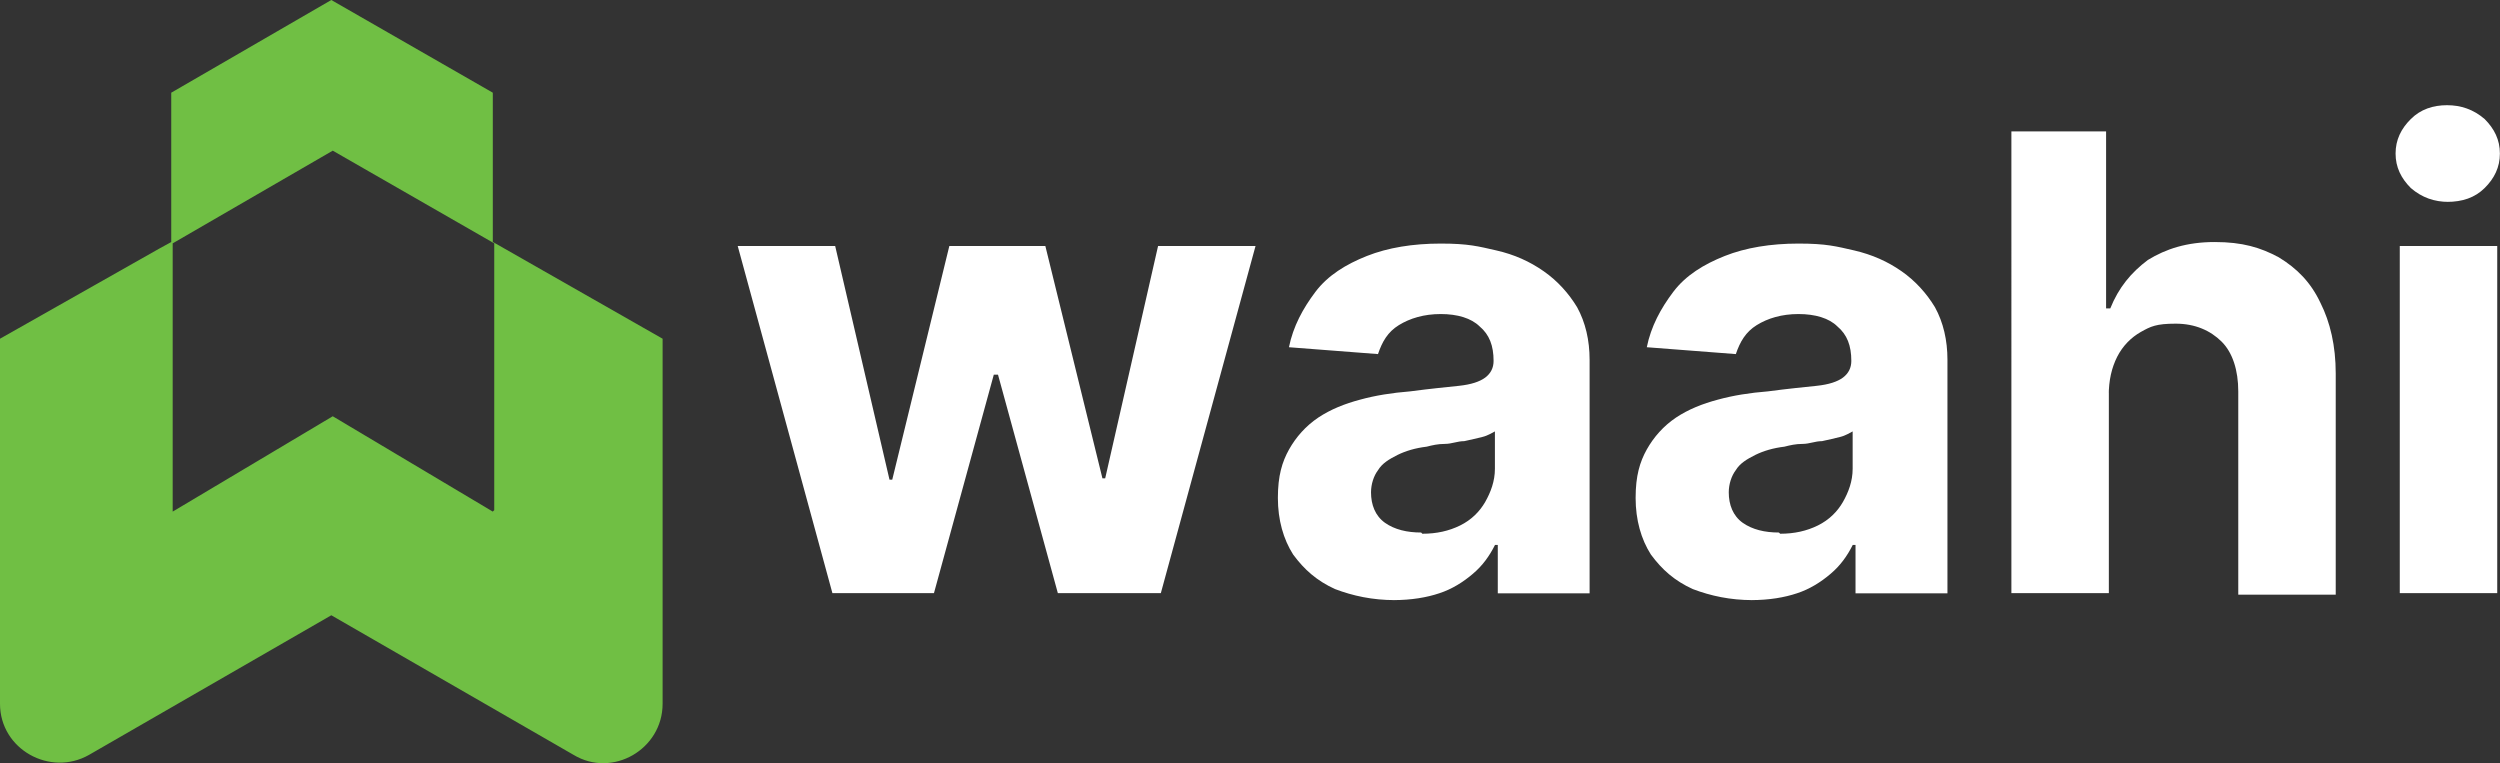
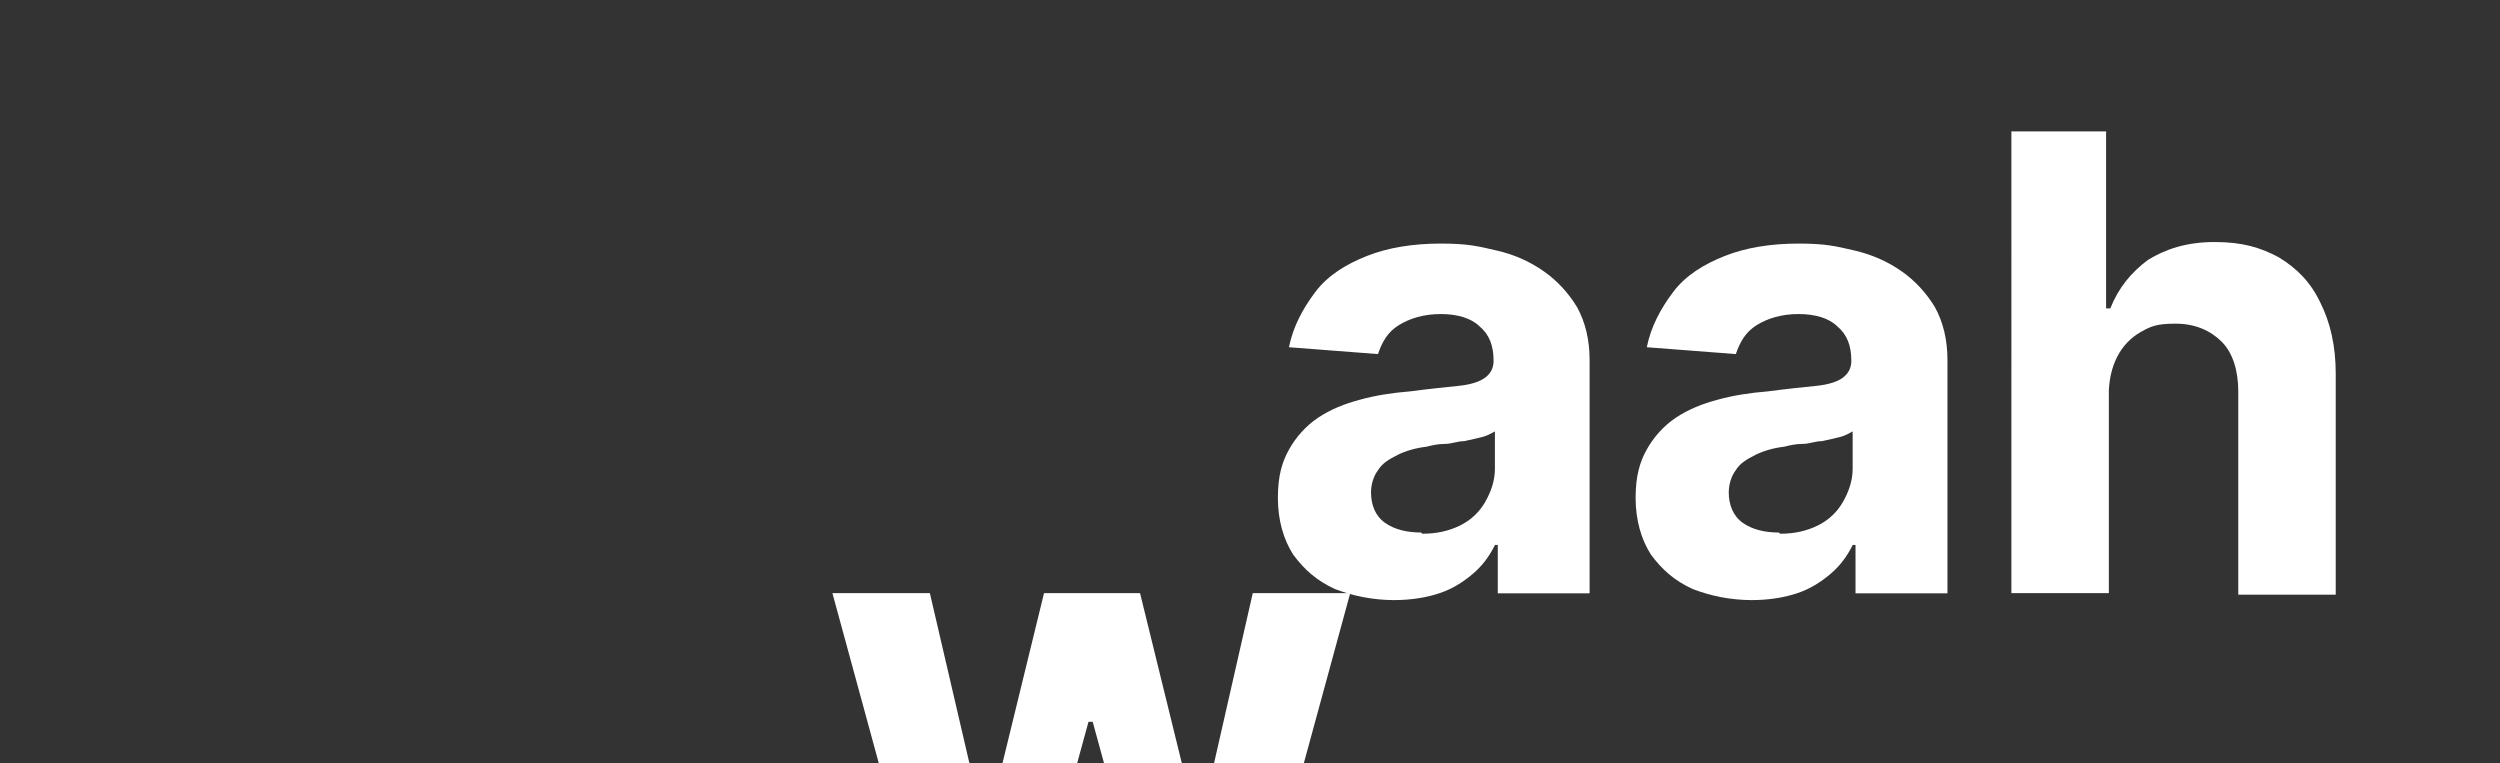
<svg xmlns="http://www.w3.org/2000/svg" id="Layer_2" data-name="Layer 2" viewBox="0 0 226 69">
  <rect x="0" y="0" width="226" height="69" fill="#333333" stroke="none" />
  <defs>
    <style>
      .cls-1 {
        fill: #fff;
      }

      .cls-2 {
        fill: none;
      }

      .cls-3 {
        fill: #70bf44;
      }

      .cls-4 {
        clip-path: url(#clippath);
      }
    </style>
    <clipPath id="clippath">
      <rect class="cls-2" width="226" height="69" />
    </clipPath>
  </defs>
  <g id="Layer_1-2" data-name="Layer 1">
    <g class="cls-4">
      <g>
-         <path class="cls-1" d="M75.25,53.62l-8.56-31.38h8.81l4.91,21.12h.25l5.16-21.12h8.68l5.16,21h.25l4.78-21h8.81l-8.56,31.38h-9.31l-5.41-19.75h-.38l-5.41,19.75h-9.31.13Z" />
+         <path class="cls-1" d="M75.25,53.62h8.81l4.91,21.12h.25l5.16-21.12h8.68l5.16,21h.25l4.78-21h8.81l-8.56,31.38h-9.31l-5.41-19.75h-.38l-5.41,19.75h-9.31.13Z" />
        <path class="cls-1" d="M126.09,54.25c-2.01,0-3.78-.38-5.41-1-1.64-.75-2.77-1.75-3.78-3.12-.88-1.38-1.38-3.12-1.38-5.12s.38-3.25,1.01-4.38c.63-1.12,1.51-2.12,2.64-2.88,1.13-.75,2.39-1.25,3.78-1.62,1.38-.38,2.89-.62,4.53-.75,1.89-.25,3.27-.38,4.4-.5,1.13-.12,1.89-.38,2.39-.75.5-.38.75-.88.75-1.5,0-1.38-.38-2.38-1.26-3.12-.76-.75-2.01-1.12-3.52-1.12s-2.77.38-3.78,1c-1.01.62-1.51,1.5-1.89,2.62l-8.05-.62c.38-1.88,1.26-3.5,2.39-5,1.13-1.5,2.77-2.5,4.66-3.25,1.89-.75,4.15-1.12,6.67-1.12s3.4.25,5.03.62,3.02,1,4.28,1.88c1.26.88,2.26,2,3.02,3.25.76,1.38,1.13,3,1.13,4.75v21.12h-8.3v-4.38h-.25c-.5,1-1.13,1.88-2.01,2.62-.88.75-1.89,1.38-3.02,1.75-1.13.38-2.52.62-4.15.62h.13ZM128.6,48.25c1.26,0,2.39-.25,3.4-.75,1.01-.5,1.76-1.25,2.26-2.12.5-.88.88-1.88.88-3v-3.38c-.25.12-.63.38-1.13.5-.5.12-1.01.25-1.64.38-.63,0-1.13.25-1.76.25s-1.13.12-1.64.25c-1.01.12-1.89.38-2.64.75-.75.38-1.38.75-1.76,1.38-.38.5-.63,1.25-.63,2,0,1.12.38,2.12,1.26,2.75.88.62,2.01.88,3.27.88l.12.12Z" />
        <path class="cls-1" d="M158.43,54.25c-2.01,0-3.78-.38-5.41-1-1.64-.75-2.77-1.75-3.78-3.12-.88-1.38-1.38-3.12-1.38-5.12s.38-3.25,1.01-4.38c.63-1.12,1.51-2.12,2.64-2.88,1.13-.75,2.39-1.25,3.78-1.62,1.38-.38,2.89-.62,4.53-.75,1.89-.25,3.27-.38,4.4-.5,1.13-.12,1.89-.38,2.39-.75.5-.38.75-.88.75-1.5,0-1.38-.38-2.38-1.26-3.12-.75-.75-2.01-1.12-3.52-1.12s-2.77.38-3.77,1-1.51,1.5-1.89,2.62l-8.05-.62c.38-1.88,1.26-3.5,2.39-5s2.77-2.5,4.66-3.25c1.89-.75,4.15-1.12,6.67-1.12s3.4.25,5.03.62c1.63.38,3.02,1,4.28,1.88,1.26.88,2.26,2,3.02,3.25.76,1.38,1.13,3,1.13,4.75v21.12h-8.31v-4.38h-.25c-.5,1-1.13,1.88-2.01,2.62-.88.75-1.89,1.38-3.02,1.75-1.13.38-2.52.62-4.15.62h.13ZM160.94,48.25c1.26,0,2.39-.25,3.4-.75s1.76-1.25,2.26-2.12c.5-.88.88-1.88.88-3v-3.38c-.25.12-.63.38-1.13.5-.5.12-1.01.25-1.64.38-.63,0-1.13.25-1.76.25s-1.13.12-1.64.25c-1.01.12-1.89.38-2.64.75-.75.38-1.38.75-1.76,1.38-.38.5-.63,1.25-.63,2,0,1.12.38,2.12,1.26,2.75.88.62,2.01.88,3.27.88l.13.12Z" />
        <path class="cls-1" d="M190.64,35.5v18.12h-8.81V11.88h8.56v16h.38c.75-1.88,1.89-3.25,3.4-4.38,1.63-1,3.52-1.62,6.04-1.62s4.15.5,5.79,1.38c1.64,1,2.89,2.25,3.77,4.12.88,1.75,1.38,3.88,1.38,6.38v20h-8.81v-18.38c0-1.88-.5-3.5-1.51-4.5-1.01-1-2.39-1.62-4.15-1.62s-2.26.25-3.15.75c-.88.5-1.63,1.25-2.14,2.25-.5,1-.76,2.12-.76,3.5v-.25Z" />
-         <path class="cls-1" d="M221.34,18.25c-1.26,0-2.39-.38-3.4-1.25-.88-.88-1.38-1.88-1.38-3.12s.5-2.25,1.38-3.12c.88-.88,2.01-1.25,3.27-1.25s2.39.38,3.4,1.25c.88.88,1.38,1.88,1.38,3.12s-.5,2.25-1.38,3.12-2.01,1.25-3.4,1.25h.13ZM216.94,53.62v-31.38h8.81v31.38h-8.81Z" />
-         <path class="cls-3" d="M44.55,21.88v-13.5L29.95,0l-14.47,8.38v13.5l-1.13.62L0,30.62v33c0,4.12,4.53,6.62,8.05,4.62l21.9-12.62,21.9,12.62c3.52,2.12,8.05-.5,8.05-4.62V30.62l-15.35-8.75ZM44.55,46.25l-14.47-8.62-14.47,8.62v-24.25l14.47-8.38,14.6,8.38v24.12l-.13.12Z" />
      </g>
    </g>
  </g>
</svg>